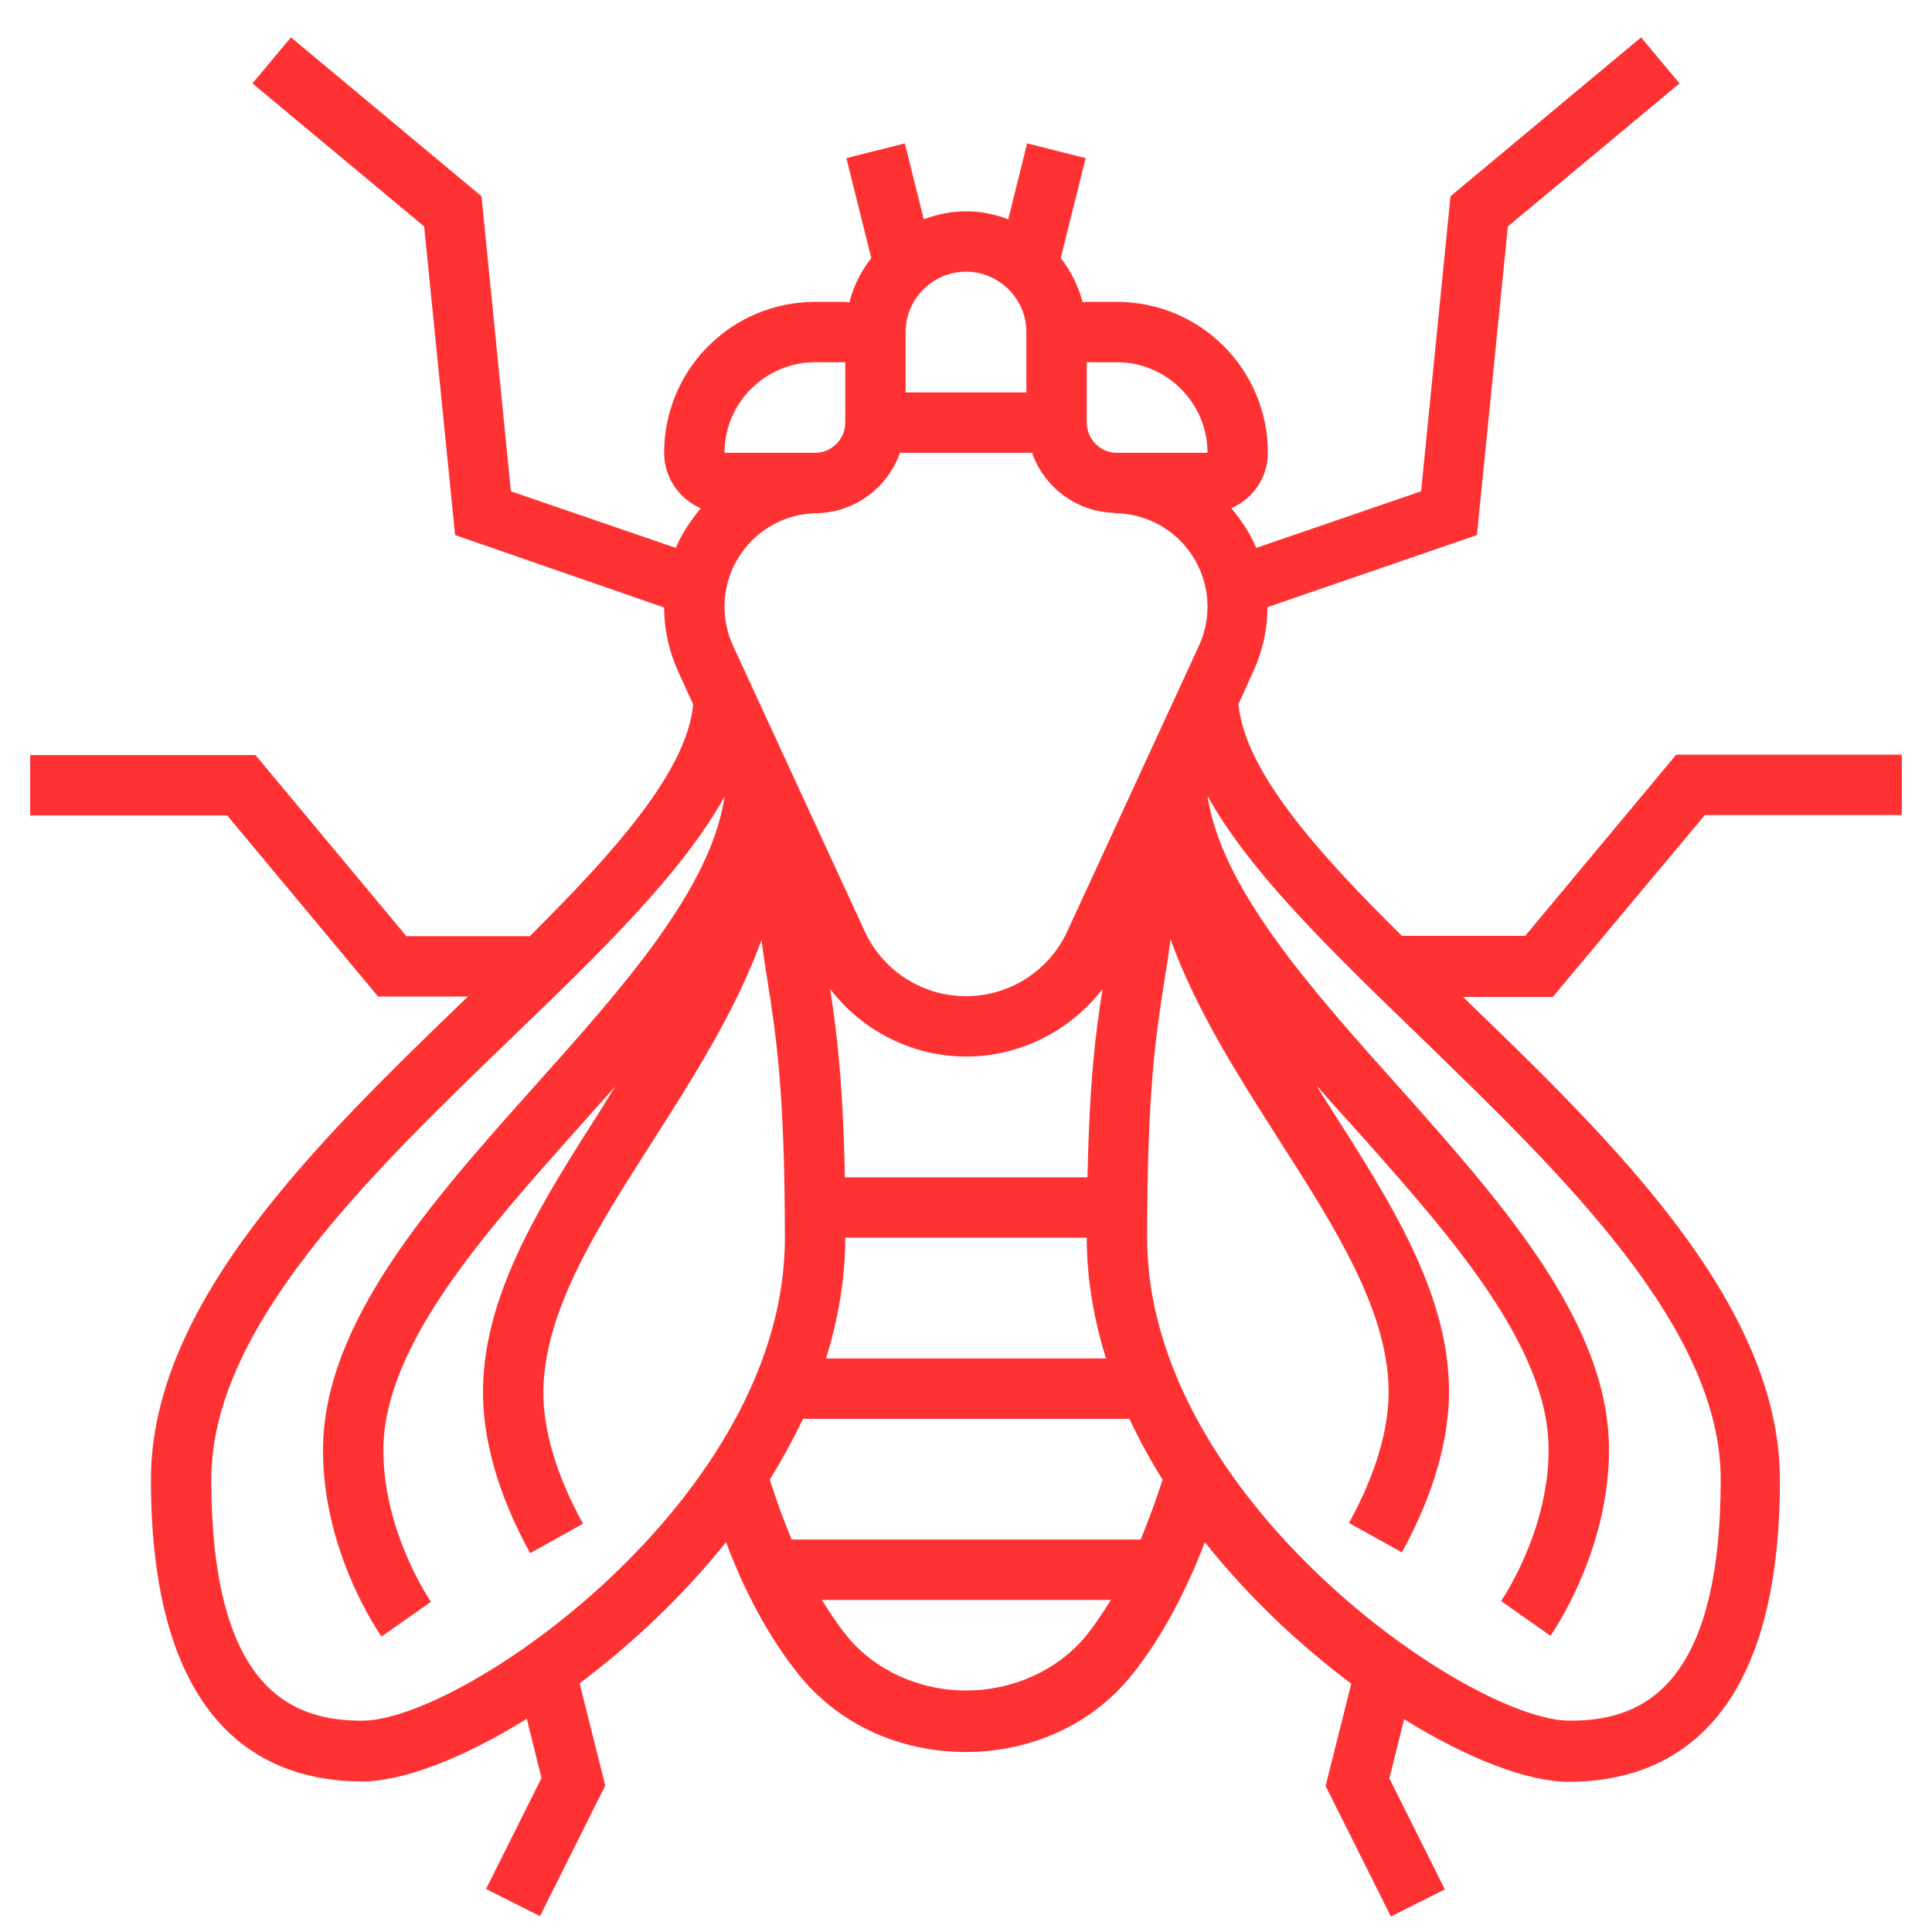
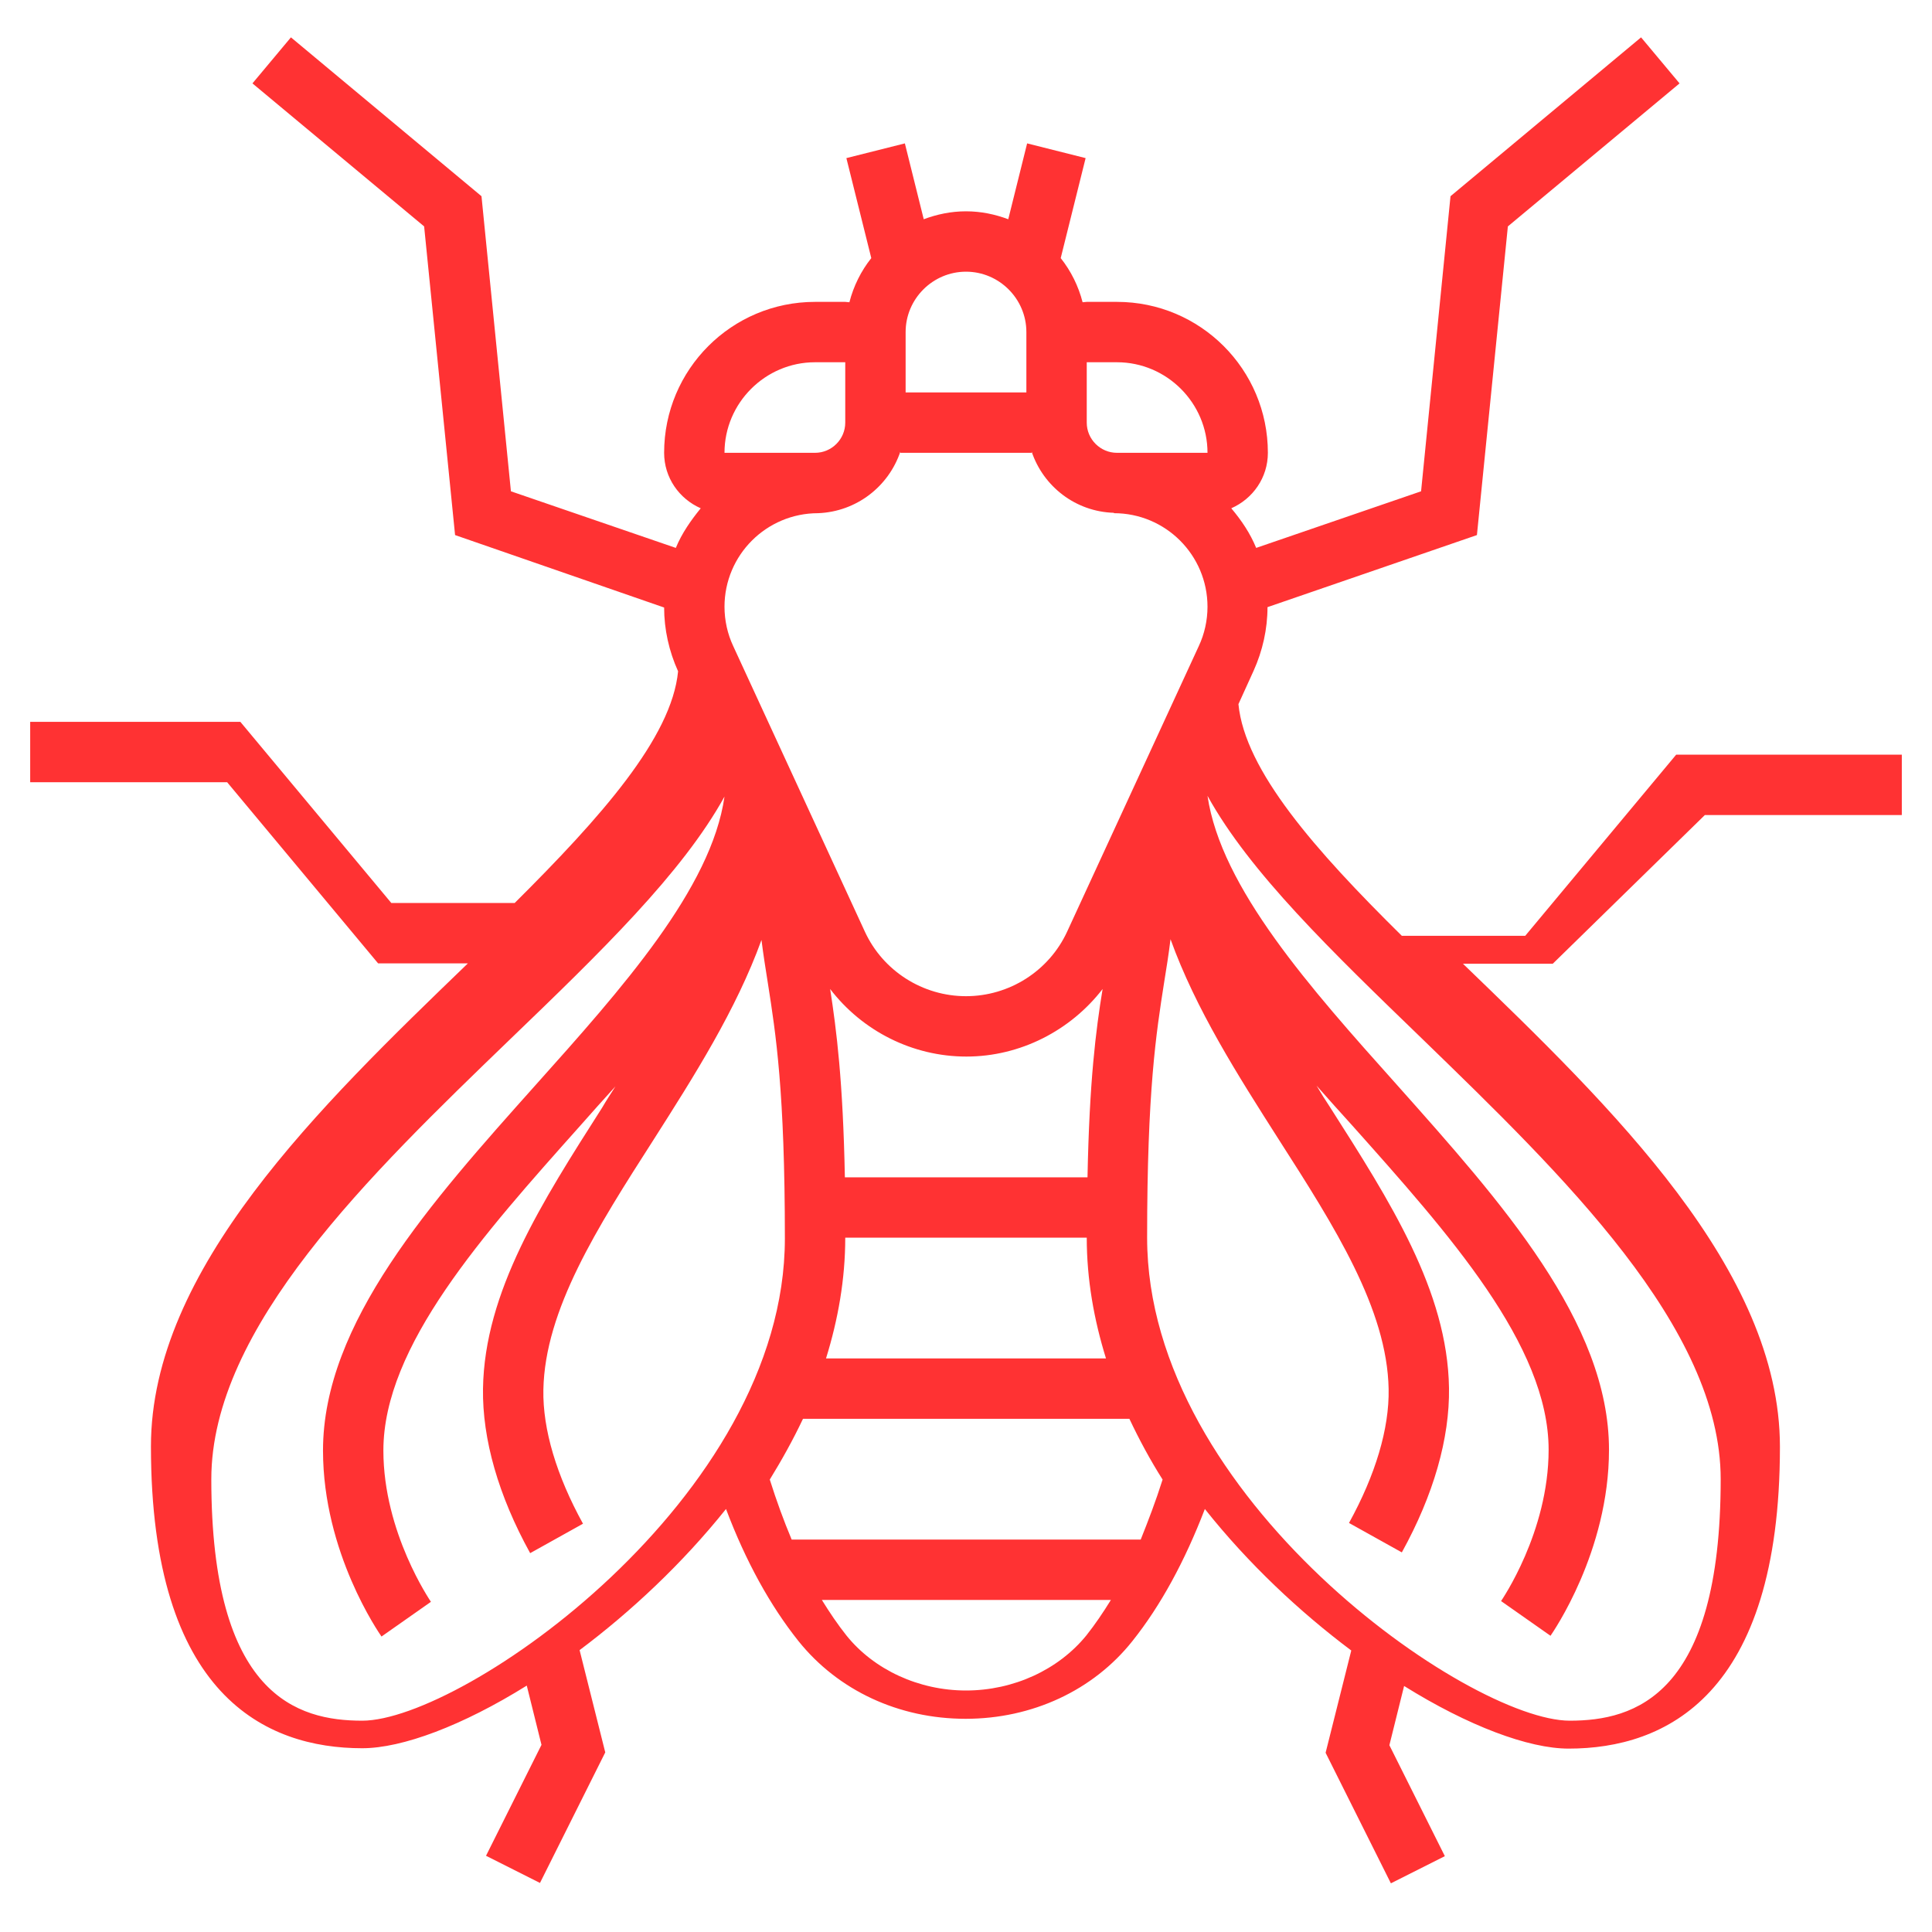
<svg xmlns="http://www.w3.org/2000/svg" version="1.1" id="Layer_5" x="0px" y="0px" viewBox="0 0 512 512" style="enable-background:new 0 0 512 512;" xml:space="preserve">
  <style type="text/css">
	.st0{fill:#FF3233;}
</style>
-   <path class="st0" d="M451.8,216H504v-16h-59.8l-40,48h-32.7c-22.9-22.6-41.6-43.8-43.3-61.4l4-8.8c2.4-5.3,3.7-11.1,3.7-16.9  l55.5-19.1l8.2-81.8l45.5-37.9L434.9,9.9L384.4,52l-7.8,78.2l-43.7,15c-1.6-3.9-3.9-7.3-6.6-10.5c5.7-2.5,9.7-8.1,9.7-14.7  c0-22.1-17.9-40-40-40h-8c-0.4,0-0.7,0.1-1.1,0.1c-1.1-4.3-3.1-8.3-5.8-11.7l6.6-26.5l-15.5-3.9l-5,20.1C263.7,56.8,260,56,256,56  s-7.7,0.8-11.2,2.1l-5-20.1l-15.5,3.9l6.6,26.5c-2.7,3.4-4.7,7.4-5.8,11.7c-0.4,0-0.7-0.1-1.1-0.1h-8c-22.1,0-40,17.9-40,40  c0,6.6,4,12.2,9.7,14.7c-2.6,3.2-5,6.6-6.6,10.5l-43.7-15L127.6,52L77.1,9.9L66.9,22.1L112.4,60l8.2,81.8L176,161  c0,5.8,1.3,11.6,3.7,16.9l4,8.8c-1.7,17.6-20.5,38.7-43.3,61.4h-32.7l-40-48H8v16h52.2l40,48H124c-39.4,38-84,81.1-84,128  c0,66.1,30.5,80,56,80c10.6,0,26.6-6,43.6-16.6l3.9,15.7l-14.7,29.4l14.3,7.2l17.3-34.6l-6.8-27.1c13.6-10.2,27.2-22.9,38.8-37.4  c5.2,13.8,11.7,25.6,19.2,35c10.5,13.1,26.6,20.6,44.3,20.6c17.6,0,33.8-7.5,44.2-20.6c7.5-9.4,13.9-21.2,19.2-35  c11.6,14.6,25.2,27.3,38.8,37.5l-6.8,27.1l17.3,34.6l14.3-7.2l-14.7-29.4l3.9-15.7c17,10.6,33,16.6,43.6,16.6c25.5,0,56-13.9,56-80  c0-46.9-44.6-90-84-128h23.8L451.8,216z M216.8,136L216.8,136c10.2-0.4,18.7-7.1,21.8-16.3v0.3h34.8v-0.3  c3.1,9.2,11.6,15.9,21.8,16.2v0.1c13.7,0,24.8,11.1,24.8,24.8c0,3.6-0.8,7.2-2.3,10.4l-34.9,75.7C278,257.3,267.5,264,256,264  s-22-6.7-26.8-17.1l-34.9-75.7c-1.5-3.2-2.3-6.8-2.3-10.4C192,147.1,203.1,136,216.8,136L216.8,136z M288.2,312h-64.3  c-0.5-25.5-2.2-38.9-3.9-49.9c8.5,11.1,21.8,17.9,36.1,17.9s27.6-6.9,36.1-17.9C290.4,273.1,288.7,286.5,288.2,312z M224,328h64  c0,11,1.9,21.7,5.1,32h-74.2C222.1,349.7,224,339,224,328L224,328z M296,96c13.2,0,24,10.8,24,24h-24c-4.4,0-8-3.6-8-8v-8v-8H296z   M272,88v8v8h-32v-8v-8c0-8.8,7.2-16,16-16S272,79.2,272,88z M216,96h8v8v8c0,4.4-3.6,8-8,8h-24C192,106.8,202.8,96,216,96z M96,456  c-17.2,0-40-6.6-40-64c0-40.2,42-80.7,79.1-116.5c24-23.1,45.7-44.1,56.9-64.4c-3.5,24.4-27.2,50.9-50.2,76.6  c-27.6,30.9-56.2,62.9-56.2,96.7c0,27.1,14.9,48.4,15.5,49.3l13.1-9.2c-0.1-0.2-12.6-18.3-12.6-40.1c0-27.7,26.5-57.3,52.1-86  c3.1-3.5,6.2-7,9.4-10.5c-1.2,1.9-2.4,3.7-3.5,5.6c-16,25.1-31.2,48.8-31.6,74.5c-0.2,13.4,4.1,28.4,12.5,43.6l14-7.8  c-7-12.7-10.7-25-10.5-35.5c0.4-21.2,14.3-43,29.1-66.1c10.9-17.1,22-34.6,28.7-53.1c0.5,4,1.1,7.7,1.7,11.5  c2.1,13.4,4.5,28.6,4.5,67.6C208,397,122.6,456,96,456L96,456z M256,448c-12.5,0-24.4-5.5-31.7-14.6c-2.3-2.9-4.4-6-6.5-9.4h76.6  c-2.1,3.4-4.2,6.5-6.5,9.4C280.5,442.5,268.6,448,256,448z M302.3,408h-92.5c-2.1-5-4-10.2-5.8-15.9c3.2-5.2,6.2-10.6,8.8-16.1h86.5  c2.6,5.5,5.5,10.9,8.8,16.1C306.3,397.8,304.3,403,302.3,408z M456,392c0,57.4-22.8,64-40,64c-26.6,0-112-59-112-128  c0-39,2.4-54.2,4.5-67.6c0.6-3.7,1.2-7.4,1.7-11.5c6.7,18.6,17.8,36,28.7,53.1c14.8,23.1,28.7,44.9,29.1,66.1  c0.2,10.5-3.5,22.8-10.5,35.5l14,7.8c8.4-15.2,12.7-30.2,12.5-43.6c-0.4-25.7-15.6-49.4-31.6-74.5c-1.2-1.8-2.4-3.7-3.5-5.6  c3.1,3.5,6.2,7,9.4,10.5c25.6,28.7,52.1,58.3,52.1,86c0,21.9-12.5,39.9-12.6,40.1l13.1,9.2c0.6-0.9,15.5-22.3,15.5-49.3  c0-33.8-28.6-65.7-56.2-96.7c-23-25.7-46.6-52.2-50.2-76.6c11.2,20.3,32.9,41.2,56.9,64.4C414,311.3,456,351.8,456,392L456,392z" />
+   <path class="st0" d="M451.8,216H504v-16h-59.8l-40,48h-32.7c-22.9-22.6-41.6-43.8-43.3-61.4l4-8.8c2.4-5.3,3.7-11.1,3.7-16.9  l55.5-19.1l8.2-81.8l45.5-37.9L434.9,9.9L384.4,52l-7.8,78.2l-43.7,15c-1.6-3.9-3.9-7.3-6.6-10.5c5.7-2.5,9.7-8.1,9.7-14.7  c0-22.1-17.9-40-40-40h-8c-0.4,0-0.7,0.1-1.1,0.1c-1.1-4.3-3.1-8.3-5.8-11.7l6.6-26.5l-15.5-3.9l-5,20.1C263.7,56.8,260,56,256,56  s-7.7,0.8-11.2,2.1l-5-20.1l-15.5,3.9l6.6,26.5c-2.7,3.4-4.7,7.4-5.8,11.7c-0.4,0-0.7-0.1-1.1-0.1h-8c-22.1,0-40,17.9-40,40  c0,6.6,4,12.2,9.7,14.7c-2.6,3.2-5,6.6-6.6,10.5l-43.7-15L127.6,52L77.1,9.9L66.9,22.1L112.4,60l8.2,81.8L176,161  c0,5.8,1.3,11.6,3.7,16.9c-1.7,17.6-20.5,38.7-43.3,61.4h-32.7l-40-48H8v16h52.2l40,48H124c-39.4,38-84,81.1-84,128  c0,66.1,30.5,80,56,80c10.6,0,26.6-6,43.6-16.6l3.9,15.7l-14.7,29.4l14.3,7.2l17.3-34.6l-6.8-27.1c13.6-10.2,27.2-22.9,38.8-37.4  c5.2,13.8,11.7,25.6,19.2,35c10.5,13.1,26.6,20.6,44.3,20.6c17.6,0,33.8-7.5,44.2-20.6c7.5-9.4,13.9-21.2,19.2-35  c11.6,14.6,25.2,27.3,38.8,37.5l-6.8,27.1l17.3,34.6l14.3-7.2l-14.7-29.4l3.9-15.7c17,10.6,33,16.6,43.6,16.6c25.5,0,56-13.9,56-80  c0-46.9-44.6-90-84-128h23.8L451.8,216z M216.8,136L216.8,136c10.2-0.4,18.7-7.1,21.8-16.3v0.3h34.8v-0.3  c3.1,9.2,11.6,15.9,21.8,16.2v0.1c13.7,0,24.8,11.1,24.8,24.8c0,3.6-0.8,7.2-2.3,10.4l-34.9,75.7C278,257.3,267.5,264,256,264  s-22-6.7-26.8-17.1l-34.9-75.7c-1.5-3.2-2.3-6.8-2.3-10.4C192,147.1,203.1,136,216.8,136L216.8,136z M288.2,312h-64.3  c-0.5-25.5-2.2-38.9-3.9-49.9c8.5,11.1,21.8,17.9,36.1,17.9s27.6-6.9,36.1-17.9C290.4,273.1,288.7,286.5,288.2,312z M224,328h64  c0,11,1.9,21.7,5.1,32h-74.2C222.1,349.7,224,339,224,328L224,328z M296,96c13.2,0,24,10.8,24,24h-24c-4.4,0-8-3.6-8-8v-8v-8H296z   M272,88v8v8h-32v-8v-8c0-8.8,7.2-16,16-16S272,79.2,272,88z M216,96h8v8v8c0,4.4-3.6,8-8,8h-24C192,106.8,202.8,96,216,96z M96,456  c-17.2,0-40-6.6-40-64c0-40.2,42-80.7,79.1-116.5c24-23.1,45.7-44.1,56.9-64.4c-3.5,24.4-27.2,50.9-50.2,76.6  c-27.6,30.9-56.2,62.9-56.2,96.7c0,27.1,14.9,48.4,15.5,49.3l13.1-9.2c-0.1-0.2-12.6-18.3-12.6-40.1c0-27.7,26.5-57.3,52.1-86  c3.1-3.5,6.2-7,9.4-10.5c-1.2,1.9-2.4,3.7-3.5,5.6c-16,25.1-31.2,48.8-31.6,74.5c-0.2,13.4,4.1,28.4,12.5,43.6l14-7.8  c-7-12.7-10.7-25-10.5-35.5c0.4-21.2,14.3-43,29.1-66.1c10.9-17.1,22-34.6,28.7-53.1c0.5,4,1.1,7.7,1.7,11.5  c2.1,13.4,4.5,28.6,4.5,67.6C208,397,122.6,456,96,456L96,456z M256,448c-12.5,0-24.4-5.5-31.7-14.6c-2.3-2.9-4.4-6-6.5-9.4h76.6  c-2.1,3.4-4.2,6.5-6.5,9.4C280.5,442.5,268.6,448,256,448z M302.3,408h-92.5c-2.1-5-4-10.2-5.8-15.9c3.2-5.2,6.2-10.6,8.8-16.1h86.5  c2.6,5.5,5.5,10.9,8.8,16.1C306.3,397.8,304.3,403,302.3,408z M456,392c0,57.4-22.8,64-40,64c-26.6,0-112-59-112-128  c0-39,2.4-54.2,4.5-67.6c0.6-3.7,1.2-7.4,1.7-11.5c6.7,18.6,17.8,36,28.7,53.1c14.8,23.1,28.7,44.9,29.1,66.1  c0.2,10.5-3.5,22.8-10.5,35.5l14,7.8c8.4-15.2,12.7-30.2,12.5-43.6c-0.4-25.7-15.6-49.4-31.6-74.5c-1.2-1.8-2.4-3.7-3.5-5.6  c3.1,3.5,6.2,7,9.4,10.5c25.6,28.7,52.1,58.3,52.1,86c0,21.9-12.5,39.9-12.6,40.1l13.1,9.2c0.6-0.9,15.5-22.3,15.5-49.3  c0-33.8-28.6-65.7-56.2-96.7c-23-25.7-46.6-52.2-50.2-76.6c11.2,20.3,32.9,41.2,56.9,64.4C414,311.3,456,351.8,456,392L456,392z" />
</svg>